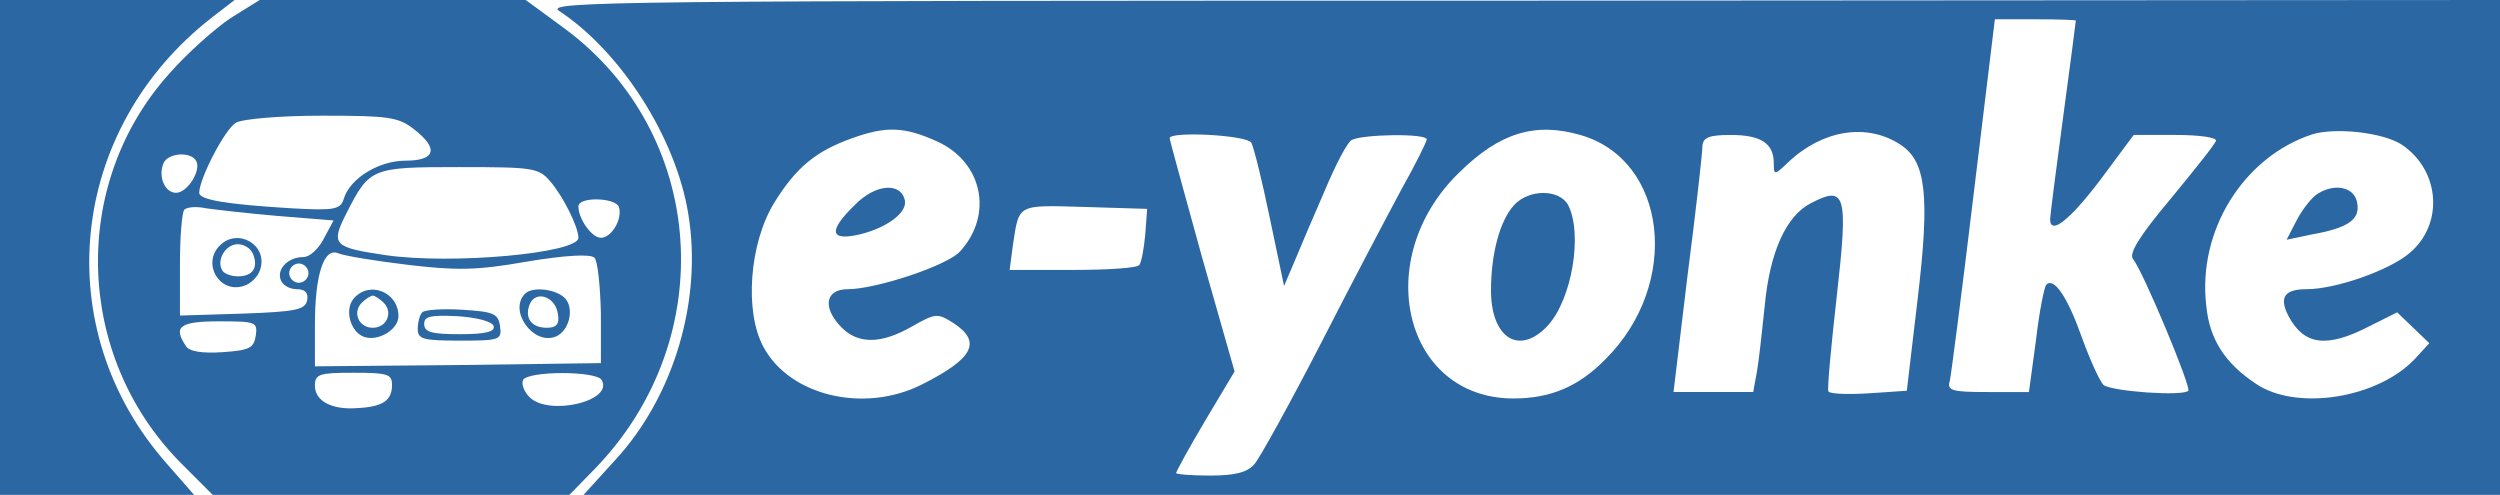
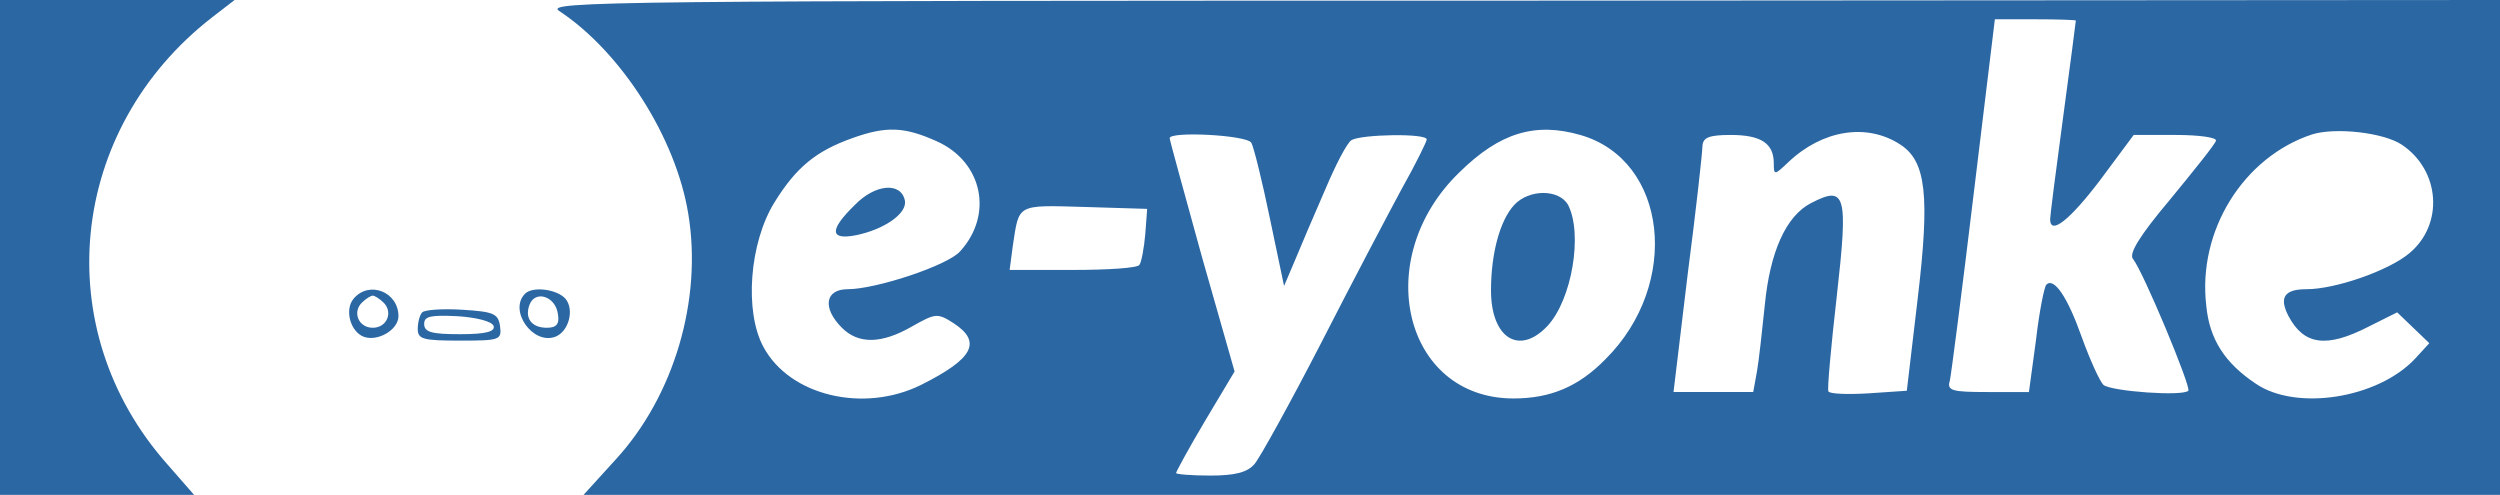
<svg xmlns="http://www.w3.org/2000/svg" version="1.0" width="389pt" height="77pt" viewBox="0 0 389 77" preserveAspectRatio="xMidYMid meet">
  <g transform="translate(0,77) scale(0.1,-0.1)" fill="#2b67a3" stroke="none">
    <path d="M0 385 l0 -385 151 0 151 0 -42 48 c-186 210 -154 521 70 695 l35 27 -182 0 -183 0 0 -385z" />
-     <path d="M359 742 c-24 -16 -68 -55 -96 -87 -154 -172 -146 -438 17 -604 l51 -51 277 0 278 0 41 42 c195 203 172 521 -49 684 l-60 44 -207 0 -207 0 -45 -28z m285 -173 c39 -30 34 -49 -13 -49 -41 0 -86 -27 -96 -59 -5 -17 -14 -19 -83 -15 -99 6 -142 13 -142 24 0 22 40 99 57 109 10 6 70 11 134 11 103 0 119 -2 143 -21z m-339 -49 c9 -14 -13 -50 -31 -50 -17 0 -28 24 -20 45 6 17 42 20 51 5z m551 -32 c20 -23 44 -71 44 -88 0 -24 -197 -42 -300 -27 -81 12 -86 16 -61 65 36 71 39 72 175 72 115 0 124 -1 142 -22z m107 -40 c6 -18 -11 -48 -28 -48 -14 0 -35 29 -35 49 0 15 57 14 63 -1z m-531 -14 l87 -7 -15 -28 c-8 -16 -22 -29 -32 -29 -24 0 -42 -19 -35 -36 3 -8 14 -14 25 -14 13 0 18 -6 16 -17 -3 -15 -17 -18 -101 -21 l-97 -3 0 79 c0 43 3 82 7 86 5 4 19 5 33 2 14 -2 65 -8 112 -12z m202 -76 c76 -9 107 -9 186 5 60 10 99 12 105 6 5 -5 9 -44 10 -87 l0 -77 -222 -3 -223 -2 0 64 c0 79 14 121 36 112 9 -4 58 -12 108 -18z m-154 -13 c0 -8 -7 -15 -15 -15 -8 0 -15 7 -15 15 0 8 7 15 15 15 8 0 15 -7 15 -15z m-82 -97 c-3 -20 -10 -23 -52 -26 -32 -2 -52 1 -57 10 -20 30 -9 38 52 38 57 0 60 -1 57 -22z m212 -77 c0 -24 -14 -34 -54 -36 -40 -3 -66 11 -66 35 0 18 7 20 60 20 53 0 60 -2 60 -19z m326 8 c20 -33 -82 -57 -112 -27 -9 9 -13 21 -10 27 9 14 113 14 122 0z" />
-     <path d="M342 388 c-28 -28 -1 -75 37 -63 11 3 23 15 26 26 12 38 -35 65 -63 37z m52 -14 c8 -21 -1 -34 -24 -34 -10 0 -21 4 -24 9 -10 16 5 41 24 41 10 0 21 -7 24 -16z" />
    <path d="M550 305 c-14 -17 -5 -51 16 -59 22 -8 54 11 54 32 0 38 -46 56 -70 27z m47 -6 c15 -15 5 -39 -17 -39 -22 0 -32 24 -17 39 6 6 14 11 17 11 3 0 11 -5 17 -11z" />
    <path d="M817 313 c-26 -26 12 -80 47 -67 21 8 30 42 16 59 -13 15 -51 20 -63 8z m51 -31 c3 -16 -2 -22 -17 -22 -24 0 -35 15 -27 36 9 23 40 13 44 -14z" />
    <path d="M657 284 c-4 -4 -7 -16 -7 -26 0 -16 9 -18 66 -18 62 0 65 1 62 23 -3 19 -10 22 -58 25 -31 2 -59 0 -63 -4z m111 -21 c3 -9 -12 -13 -52 -13 -44 0 -56 3 -56 16 0 12 10 14 52 12 30 -2 53 -8 56 -15z" />
    <path d="M870 753 c97 -64 182 -198 201 -316 22 -133 -22 -283 -113 -382 l-50 -55 1491 0 1491 0 0 385 0 385 -1522 -1 c-1416 0 -1521 -1 -1498 -16z m2360 -15 c0 -2 -9 -70 -20 -152 -11 -81 -20 -152 -20 -157 0 -26 31 -1 78 61 l52 70 66 0 c36 0 64 -4 62 -9 -1 -5 -34 -46 -71 -91 -48 -57 -65 -85 -58 -93 16 -20 91 -200 86 -205 -9 -9 -119 -1 -132 9 -6 6 -21 39 -34 75 -22 62 -43 93 -55 81 -3 -3 -11 -42 -16 -86 l-11 -81 -64 0 c-56 0 -64 2 -59 18 2 9 19 140 37 290 l33 272 63 0 c35 0 63 -1 63 -2z m-1772 -188 c71 -32 88 -114 36 -171 -19 -22 -131 -59 -175 -59 -35 0 -40 -29 -9 -60 26 -26 62 -25 109 2 37 21 40 21 65 5 44 -29 31 -55 -51 -96 -89 -44 -204 -17 -245 59 -30 55 -22 162 17 225 34 55 65 80 121 100 53 19 81 18 132 -5z m1001 10 c136 -39 157 -232 39 -349 -42 -43 -86 -61 -143 -61 -171 0 -223 218 -84 352 63 62 118 78 188 58z m498 -15 c40 -26 46 -79 27 -239 l-17 -144 -59 -4 c-33 -2 -61 -1 -63 3 -2 3 4 69 13 148 18 159 14 173 -40 145 -39 -20 -64 -76 -72 -159 -4 -38 -9 -85 -12 -102 l-6 -33 -62 0 -62 0 22 183 c13 100 23 190 23 200 1 13 10 17 44 17 47 0 67 -13 67 -44 0 -19 1 -19 23 2 53 50 122 61 174 27z m780 0 c60 -40 66 -124 12 -169 -32 -27 -115 -56 -160 -56 -35 0 -43 -13 -28 -42 24 -45 59 -50 125 -16 l44 22 25 -24 25 -24 -22 -24 c-58 -62 -185 -82 -248 -39 -48 32 -72 69 -77 121 -14 117 58 232 165 267 36 11 110 3 139 -16z m-1790 3 c4 -7 17 -60 29 -118 l22 -105 17 40 c9 22 30 71 47 110 16 38 34 73 41 77 15 9 117 11 117 1 0 -3 -17 -38 -39 -77 -21 -39 -78 -147 -126 -241 -48 -93 -95 -178 -103 -187 -11 -13 -30 -18 -69 -18 -29 0 -53 2 -53 4 0 2 20 39 45 81 l46 77 -51 179 c-27 98 -50 181 -50 184 0 11 119 5 127 -7z m-165 -143 c-2 -22 -6 -43 -9 -47 -2 -5 -49 -8 -103 -8 l-99 0 5 38 c10 65 5 63 111 60 l98 -3 -3 -40z" />
    <path d="M1330 451 c-40 -39 -39 -55 2 -47 44 9 80 34 76 54 -6 29 -46 26 -78 -7z" />
    <path d="M2356 451 c-22 -24 -36 -75 -36 -133 0 -74 44 -102 88 -55 38 41 55 143 32 188 -14 25 -61 25 -84 0z" />
-     <path d="M3607 469 c-9 -5 -24 -24 -33 -41 l-16 -31 38 8 c57 10 76 23 72 48 -3 25 -33 33 -61 16z" />
  </g>
</svg>